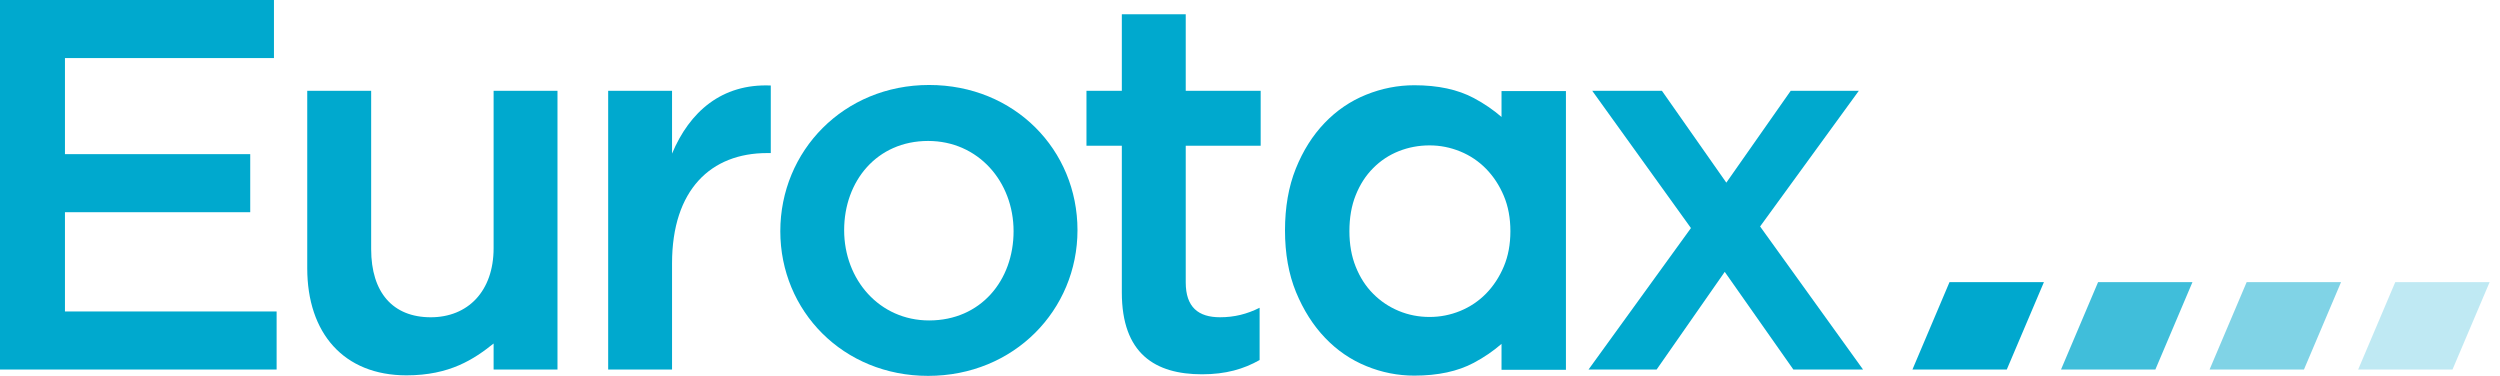
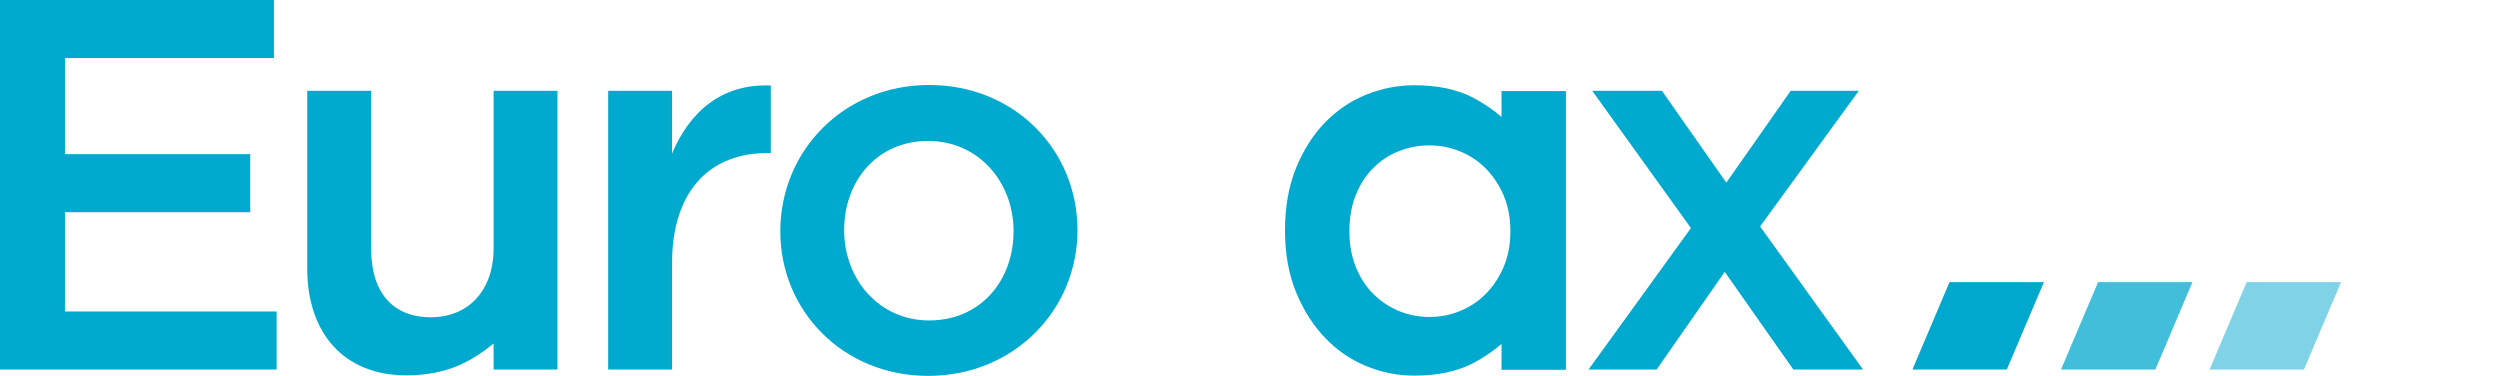
<svg xmlns="http://www.w3.org/2000/svg" width="153px" height="23px" viewBox="0 0 153 23" version="1.1">
  <title>Eurotax logo</title>
  <g id="🖼-Design" stroke="none" stroke-width="1" fill="none" fill-rule="evenodd">
    <g id="Design---Article-page" transform="translate(-493, -5247)">
      <g id="Footer" transform="translate(0, 5192)">
        <g id="logo" transform="translate(493, 55)">
-           <polygon id="Fill-16" fill="#BFE9F3" points="146.589 17.268 144.319 22.616 150.093 22.616 152.364 17.268" />
          <path d="M41.129,22.614 L37.22,22.614 L37.22,5.556 L41.129,5.556 L41.129,9.401 C42.196,6.849 44.167,5.105 47.172,5.233 L47.172,9.368 L46.945,9.368 C43.52,9.368 41.129,11.598 41.129,16.121 L41.129,22.614 Z" id="Fill-2" fill="#00A9CE" />
          <path d="M56.8,8.626 C53.666,8.626 51.662,11.081 51.662,14.086 C51.662,17.123 53.826,19.611 56.862,19.611 C60.029,19.611 62.031,17.154 62.031,14.151 C62.031,11.114 59.867,8.626 56.8,8.626 M56.8,23.003 C51.596,23.003 47.755,19.028 47.755,14.151 C47.755,9.24 51.631,5.201 56.862,5.201 C62.097,5.201 65.942,9.176 65.942,14.086 C65.942,18.964 62.066,23.003 56.8,23.003" id="Fill-4" fill="#00A9CE" />
-           <path d="M72.567,17.285 C72.567,18.802 73.341,19.416 74.667,19.416 C75.539,19.416 76.315,19.223 77.088,18.835 L77.088,22.034 C76.121,22.583 75.022,22.907 73.568,22.907 C70.693,22.907 68.656,21.646 68.656,17.898 L68.656,8.917 L66.492,8.917 L66.492,5.556 L68.656,5.556 L68.656,0.873 L72.567,0.873 L72.567,5.556 L77.153,5.556 L77.153,8.917 L72.567,8.917 L72.567,17.285 Z" id="Fill-6" fill="#00A9CE" />
          <polygon id="Fill-8" fill="#00A9CE" points="114.018 22.614 109.753 22.614 105.554 16.638 101.386 22.614 97.219 22.614 103.486 13.957 97.444 5.556 101.709 5.556 105.651 11.178 109.592 5.556 113.76 5.556 107.718 13.86" />
          <polygon id="Fill-10" fill="#00A8CE" points="119.309 17.268 117.041 22.616 122.815 22.616 125.087 17.268" />
          <polygon id="Fill-14" fill="#80D3E6" points="137.495 17.268 135.226 22.616 141.002 22.616 143.271 17.268" />
          <polygon id="Fill-1" fill="#00A9CE" points="0 0 0 22.615 16.929 22.615 16.929 19.062 3.975 19.062 3.975 12.987 15.314 12.987 15.314 9.434 3.975 9.434 3.975 3.554 16.766 3.554 16.766 0" />
          <polygon id="Fill-12" fill="#40BEDA" points="128.402 17.268 126.134 22.616 131.908 22.616 134.178 17.268" />
          <path d="M85.604,19.029 C85.009,18.781 84.487,18.432 84.038,17.979 C83.585,17.526 83.23,16.975 82.971,16.326 C82.71,15.678 82.584,14.952 82.584,14.148 C82.584,13.325 82.71,12.589 82.971,11.94 C83.23,11.292 83.585,10.741 84.038,10.288 C84.487,9.835 85.009,9.489 85.604,9.252 C86.197,9.017 86.826,8.898 87.494,8.898 C88.14,8.898 88.762,9.022 89.368,9.269 C89.969,9.515 90.498,9.871 90.951,10.334 C91.402,10.798 91.764,11.347 92.033,11.987 C92.303,12.625 92.436,13.346 92.436,14.148 C92.436,14.952 92.303,15.673 92.033,16.311 C91.764,16.949 91.402,17.5 90.951,17.964 C90.498,18.427 89.969,18.781 89.368,19.029 C88.762,19.276 88.14,19.398 87.494,19.398 C86.826,19.398 86.197,19.276 85.604,19.029 L85.604,19.029 Z M91.893,5.573 L91.893,7.157 C91.394,6.728 90.834,6.339 90.196,6 C89.215,5.478 88.002,5.217 86.557,5.217 C85.545,5.217 84.56,5.411 83.602,5.798 C82.641,6.187 81.797,6.763 81.064,7.527 C80.331,8.293 79.743,9.223 79.302,10.322 C78.862,11.42 78.642,12.68 78.642,14.103 C78.642,15.524 78.868,16.783 79.318,17.882 C79.773,18.98 80.364,19.914 81.097,20.678 C81.826,21.442 82.668,22.018 83.618,22.405 C84.563,22.794 85.545,22.988 86.557,22.988 C88.002,22.988 89.215,22.726 90.196,22.204 C90.834,21.866 91.394,21.477 91.893,21.046 L91.893,22.631 L95.835,22.631 L95.835,5.573 L91.893,5.573 Z" id="Fill-19" fill="#00A9CE" />
          <path d="M30.209,5.557 L34.118,5.557 L34.118,22.615 L30.209,22.615 L30.209,21.023 C29.009,21.982 27.526,22.971 24.879,22.971 C21.033,22.971 18.803,20.387 18.803,16.412 L18.803,5.557 L22.715,5.557 L22.715,15.248 C22.715,17.897 24.039,19.417 26.363,19.417 C28.626,19.417 30.209,17.833 30.209,15.185 L30.209,5.557 Z" id="Fill-21" fill="#00A9CE" />
        </g>
      </g>
    </g>
  </g>
</svg>